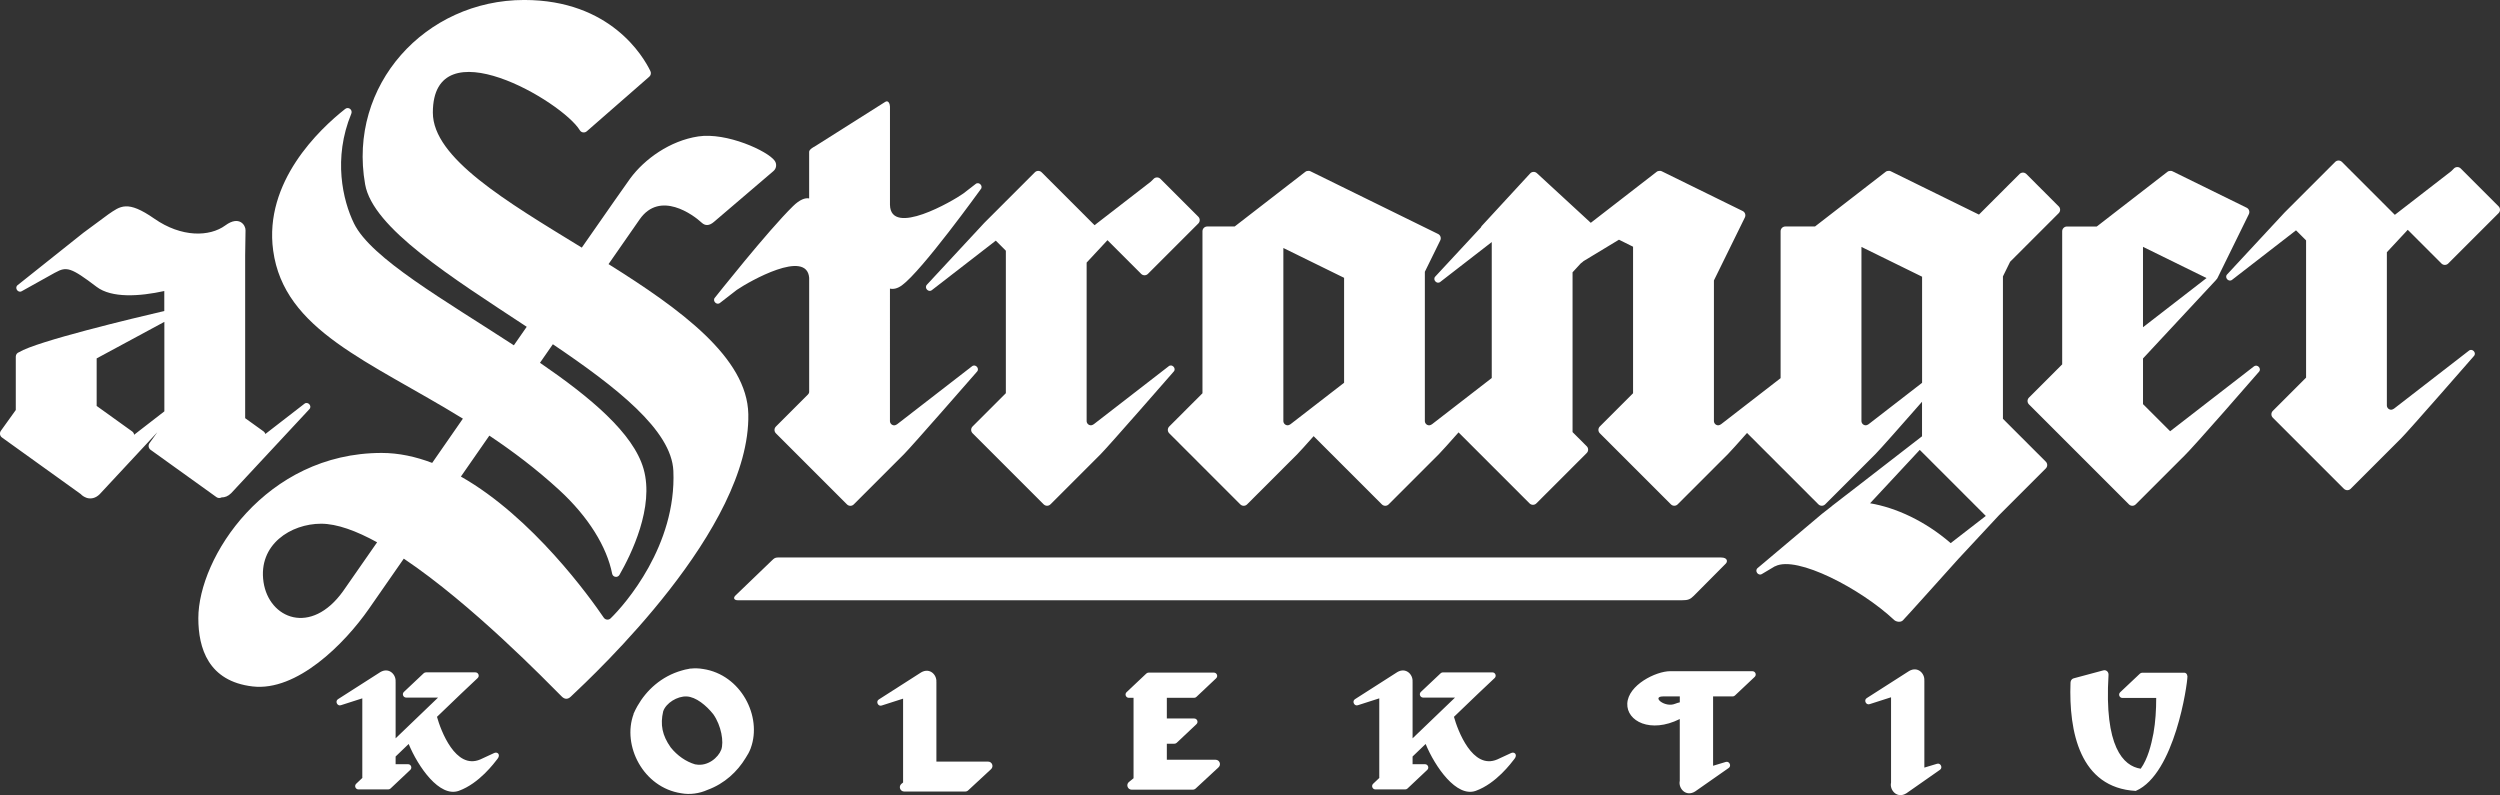
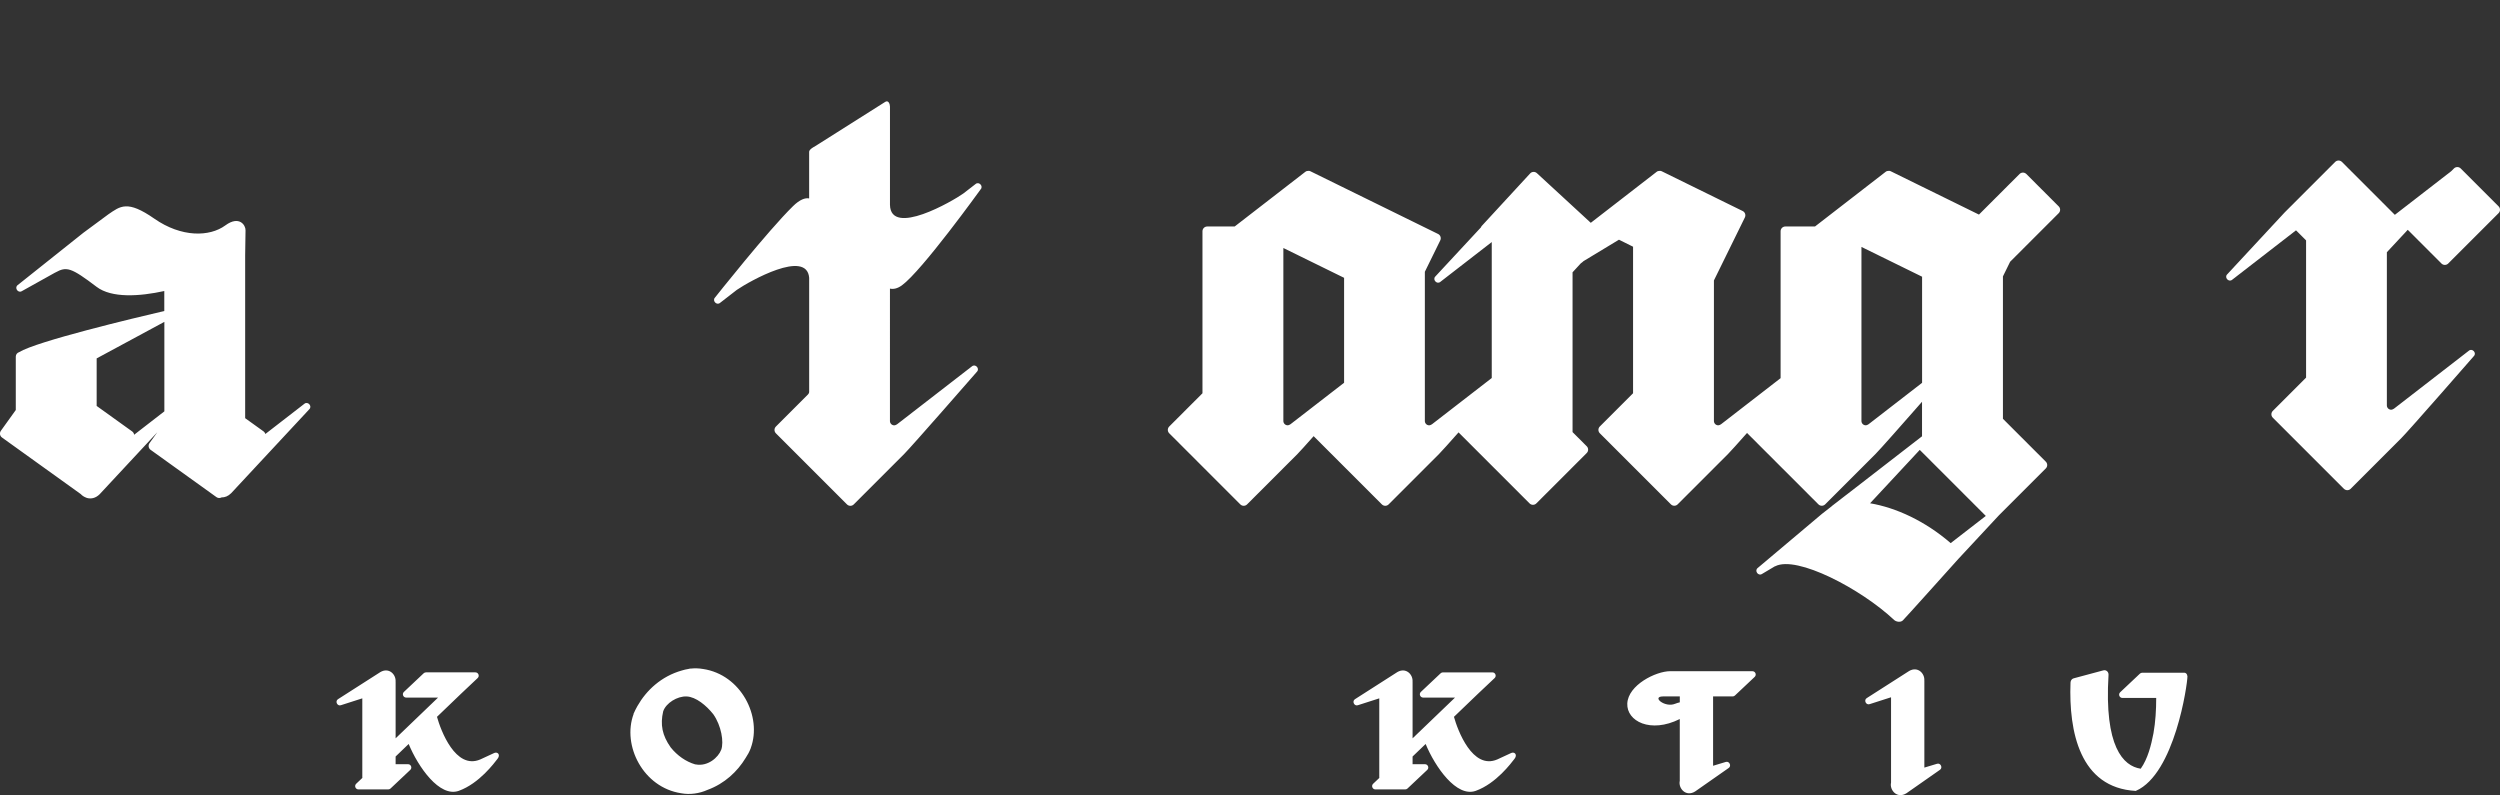
<svg xmlns="http://www.w3.org/2000/svg" id="Layer_2" data-name="Layer 2" viewBox="0 0 1146.89 364.78">
  <rect x="0" y="0" width="1146.89" height="364.78" fill="#333333" stroke="none" />
  <defs>
    <style>.cls-1{fill:#fff;stroke-width:0}</style>
  </defs>
  <g id="Layer_3" data-name="Layer 3">
-     <path d="M425.24 130.6c-1.42 1.44.71 3.76 2.27 2.49 0 0 17.03-13.18 29.31-22.69l4.62 4.62v65.36l-15.27 15.27c-.86.86-.86 2.25 0 3.11l32.61 32.61h.01c.86.87 2.25.87 3.11.01l23.11-23.11c3.61-3.61 33.4-37.76 33.4-37.76 1.42-1.44-.71-3.76-2.27-2.49 0 0-34.13 26.44-34.34 26.58-.16.11-.81.51-1.33.51-1.09 0-1.96-.88-1.97-1.96v-72.69l9.56-10.27 15.45 15.45c.86.86 2.25.86 3.11 0l23.11-23.11c.86-.86.86-2.25 0-3.11l-17.38-17.38c-.86-.86-2.25-.86-3.11 0l-1.27 1.27c-4.45 3.45-16.23 12.56-25.84 20l-24.27-24.27c-.86-.86-2.25-.86-3.11 0l-13.21 13.21s-.04.03-.06.05l-5.52 5.53-4.32 4.32s0 .02-.01.02l-.19.19-26.22 28.25z" class="cls-1" />
    <path d="M330.32 138.95s3.16-2.44 7.72-5.98c5.89-4.01 32.1-18.8 33.17-5.52v52.28c0 .47-.2.89-.51 1.2l-14.75 14.75c-.86.86-.86 2.25 0 3.11l32.61 32.61c.86.86 2.25.86 3.11 0l23.11-23.11c3.61-3.61 33.4-37.76 33.4-37.76 1.42-1.44-.71-3.76-2.27-2.49 0 0-34.13 26.44-34.34 26.58-.16.11-.81.51-1.33.51-1.09 0-1.96-.88-1.97-1.96V132.4c1.56.36 3.4.01 5.45-1.47 9.23-6.66 36.13-44.04 36.13-44.04 1.42-1.44-.71-3.76-2.27-2.49 0 0-2.22 1.72-5.62 4.35-4.82 3.47-33.37 20.02-33.68 5.24V48.92c0-1.21-.73-3.12-2.18-2.18-1.41.91-31.38 19.83-32.68 20.67.57-.37-2.22 1.04-2.22 2.21v21.41c-1.85-.36-4.3.53-7.36 3.51-11.5 11.23-35.81 41.94-35.81 41.94-1.42 1.44.71 3.76 2.27 2.49zm588.54 53.16V126.8l3.29-6.71 22.3-22.3c.86-.86.86-2.25 0-3.11l-14.86-14.86c-.86-.86-2.25-.86-3.11 0l-18.62 18.62-40.45-19.87c-.48-.24-1-.25-1.49-.13-.27.03-.54.12-.8.33 0 0-20.21 15.64-32.48 25.13h-13.6c-1.21 0-2.18.98-2.18 2.18v67.4c-10 7.75-27.15 21.02-27.29 21.12-.16.11-.81.51-1.33.51-1.09 0-1.96-.88-1.97-1.96v-64.5l14.2-28.9c.53-1.09.09-2.41-1-2.94l-37.11-18.23c-.48-.24-1-.25-1.48-.13-.28.03-.55.11-.82.33 0 0-17.95 13.89-30.28 23.44l-24.72-22.78c-.89-.82-2.28-.77-3.1.13l-22.15 24.03c-.2.22-.35.47-.44.73l-20.9 22.51c-1.42 1.44.71 3.76 2.27 2.49l23.61-18.28v62.37c-9.99 7.74-27.24 21.1-27.39 21.19-.16.11-.81.51-1.33.51-1.09 0-1.96-.88-1.97-1.96v-68.48l7.07-14.4c.53-1.09.09-2.41-1-2.94l-58.55-28.76c-.48-.24-1-.25-1.49-.13-.27.03-.54.12-.8.33 0 0-20.21 15.64-32.48 25.13h-12.59c-1.21 0-2.18.98-2.18 2.18v74.33l-15.25 15.25c-.86.86-.86 2.25 0 3.11L569 231.39c.86.86 2.25.86 3.11 0l23.11-23.11c.96-.96 3.8-4.11 7.42-8.19l31.3 31.3c.86.86 2.25.86 3.11 0l23.11-23.11c1.1-1.1 4.61-5.01 8.96-9.92l32.58 32.58c.86.86 2.25.86 3.11 0l23.11-23.11c.86-.86.86-2.25 0-3.11l-6.5-6.5v-73.3l3.81-4.14c.41-.27.82-.59 1.21-.98l16.27-9.84 6.47 3.22v67.22l-15.25 15.25c-.86.86-.86 2.25 0 3.11l32.61 32.61c.86.86 2.25.86 3.11 0l23.11-23.11c1.08-1.08 4.48-4.87 8.73-9.66.04.05.06.11.11.16l32.61 32.61c.86.86 2.25.86 3.11 0l23.11-23.11c2.06-2.06 12.62-14.03 21.32-23.95v15.84c-3.14 2.43-23.81 18.43-34.64 26.81-.02.02-.04.03-.07.04l-1.07.83c-3.31 2.56-5.46 4.22-5.46 4.22-.08.06-.13.13-.2.2l-4.48 3.5-29.48 24.83c-1.58 1.26.24 3.82 1.95 2.75 0 0 2.33-1.38 5.91-3.51.07-.02.13-.01.2-.05 9.86-5.08 39.37 10.38 54.54 24.65.82.77 2.82 1.27 3.97.23.8-.72 21.86-24.19 25.5-28.25l18.59-19.98 21.52-21.52c.86-.86.86-2.25 0-3.11l-19.72-19.72zm-326.81 2.49c-.16.11-.81.51-1.33.51-1.09 0-1.96-.88-1.97-1.96v-79.38l27.86 13.68v48.14c-10.1 7.82-24.44 18.92-24.57 19.01zm265.2 0c-.16.11-.81.51-1.33.51-1.09 0-1.96-.88-1.97-1.96v-79.87l27.82 13.66v48.68c-10.1 7.82-24.4 18.89-24.53 18.98zm.66 36.28 22.79-24.49 30.3 30.3c-3.97 3.07-10.02 7.76-16.11 12.47-11.8-10.19-25.12-16.27-36.98-18.28zm-756.29-2.69c1.46.03 3.01-.51 4.42-1.92l35.88-38.55c1.42-1.44-.71-3.76-2.27-2.49 0 0-8.55 6.62-17.91 13.86-.14-.44-.38-.86-.78-1.15l-8.49-6.1v-74.68c.09-4.03.09-9.12.17-11.55.08-2.21-2.84-6.92-9.26-2.21-7.23 5.31-20.14 5.58-32.57-3.08-12.42-8.66-15.62-5.73-21.11-1.99l-11.44 8.45-30.15 24.01c-1.62 1.21.14 3.82 1.87 2.8 0 0 6.83-3.81 15.21-8.48.07-.03.13-.05.22-.1 5.13-2.83 7.15-2.35 18.92 6.59 6.91 5.24 19.72 4.4 31.04 1.91v9.17c-13.81 3.22-58.58 13.91-66.59 18.87-.89.28-1.54 1.08-1.54 2.05v24.5L.4 197.63c-.71.99-.48 2.36.5 3.07l36.14 25.96c.65.7 1.46 1.24 2.35 1.58.15.07.3.15.47.19 1.85.54 3.99.17 5.88-1.72l26.43-28.4-3.58 4.98c-.71.99-.48 2.36.5 3.07l30.23 21.71c.7.5 1.58.51 2.29.14zm-26.23-39.47c-3.36 2.6-8.47 6.56-13.86 10.73-.07-.59-.37-1.14-.88-1.51l-16.31-11.71v-21.81l31.06-16.76v41.07z" class="cls-1" />
-     <path d="M354.18 257.05c-.81.81-15.79 15.15-16.84 16.2s-.6 2.12 1.11 2.12 431-.02 433.14 0c2.85.02 3.86-.46 5.45-2.04 1.59-1.58 14.03-14.13 14.71-14.81.84-.85.89-2.77-2.24-2.77H356.85c-1.29 0-1.84.48-2.66 1.3zm-75.02-135.87c8.04-11.57 13.41-19.29 14.3-20.56 9.3-13.32 24.58-2.08 28.46 1.55 1.48 1.38 3.35 1.58 5.62-.39l27.27-23.29c1.4-1.18 1.65-3.22.6-4.72-3.2-4.52-22.08-13.14-35.07-11.18-12.98 1.96-24.67 10.35-31.28 19.35-1.63 2.22-10.16 14.43-22.16 31.66-34.79-21.3-68.33-41.13-68.33-61.94 0-40.12 59.52-5.02 67.43 8.11.68 1.12 2.21 1.32 3.19.46l28.68-25.05c.73-.64.93-1.68.51-2.55-3.19-6.61-18.29-32.64-57.9-32.64-45.37 0-81.02 39.08-72.98 84.58 3.54 20.03 39.41 42.47 74.13 65.35-1.95 2.8-3.91 5.63-5.9 8.49-31.69-20.68-65.5-39.89-73.33-55.89-5.17-10.57-9.69-29.91-1.24-50.37.73-1.77-1.3-3.36-2.8-2.18-11.87 9.37-37.34 33.47-33.05 64.95 5 36.69 43.9 50.61 87.04 77.14-4.81 6.93-9.55 13.75-14.09 20.3-7.55-2.87-15.32-4.57-23.17-4.57-53.29 0-84.11 48.08-84.11 75.82 0 13.74 4.57 28.91 24.88 31.3 20.31 2.39 42.14-19.47 53.35-35.57 2.17-3.12 8.01-11.52 16.03-23.06 31.29 20.99 65.18 55.98 72.49 63.28 1.2 1.2 2.64 1.44 4.07.08 11.26-10.63 82.53-77.09 81.49-129.66-.51-25.95-31.18-48.18-64.15-68.83zM157.43 271.15c-14.76 20.66-34.05 12.67-36.54-4.13-2.55-17.24 12.6-26.76 26.41-26.76 7.3 0 16.17 3.28 25.7 8.52-8.73 12.57-14.59 20.99-15.57 22.37zm122.7 12.52c-.93.9-2.43.75-3.16-.33-6.13-9.01-32.63-46.07-65.53-64.71 4.25-6.11 8.63-12.42 13.05-18.78 10.7 7.15 21.49 15.25 31.94 24.83 13.63 12.5 21.97 26.27 24.4 38.52.32 1.64 2.52 1.98 3.35.53 5.37-9.35 16.07-31.11 11.06-48.63-4.7-16.43-24.51-32.9-47.52-48.67 2-2.88 3.97-5.71 5.91-8.51 29.07 19.63 54.47 39.41 55.28 58.11 1.48 34.2-22.19 61.27-28.78 67.64zm173.18 65.72h-23.73v-36.54h-.02c.28-3.22-2.98-6.7-6.96-4.4l-19.43 12.43c-1.51.9-.36 3.37 1.31 2.78l9.82-3.15v38.46l-.86.7c-1.31 1.24-.44 3.45 1.37 3.45h27.98c.51 0 1-.19 1.37-.54l10.51-9.74c1.31-1.24.44-3.45-1.37-3.45zm104.35-.85h-22.37v-7.36h3.48c.39 0 .76-.15 1.04-.41l9.07-8.55c1-.94.33-2.61-1.04-2.61h-12.55v-9.48h12.51c.39 0 .76-.15 1.04-.41l9.07-8.55c1-.94.33-2.61-1.04-2.61h-29.93c-.39 0-.76.15-1.04.41l-9.07 8.55c-1 .94-.33 2.61 1.04 2.61h2.15v36.8h.1l-2.32 1.89c-1.31 1.24-.44 3.45 1.37 3.45h27.98c.51 0 1-.19 1.37-.54l10.51-9.74c1.31-1.24.44-3.45-1.37-3.45z" class="cls-1" />
    <path d="m226.64 345.48-6.33 2.93c-11.36 4.84-18.12-13.38-19.84-19.56l11.01-10.57 7.65-7.22c1-.94.33-2.61-1.04-2.61h-22.68c-.39 0-.76.15-1.04.41l-9.07 8.55c-1 .94-.33 2.61 1.04 2.61h14.62l-19.47 18.69v-26h-.02c.28-3.22-2.98-6.7-6.96-4.4l-19.43 12.43c-1.51.9-.36 3.37 1.31 2.78l9.82-3.15v36.44l.11-.02-2.91 2.75c-1 .94-.33 2.61 1.04 2.61h13.66c.39 0 .76-.15 1.04-.41l9.07-8.55c1-.94.33-2.61-1.04-2.61h-5.69v-3.53l5.99-5.75c4.35 10.52 14.17 24.69 23.02 21.49 9.41-3.41 16.29-12.82 17.77-14.71s-.05-3.39-1.64-2.6zm661.98 4.91-5.81 1.75v-39.92h-.02c.28-3.22-2.98-6.7-6.96-4.4l-19.43 12.43c-1.51.9-.36 3.37 1.31 2.78l9.82-3.15v39.15c-.78 3.42 2.78 7.57 7.05 4.89l15.38-10.76c1.43-.93.3-3.31-1.34-2.77zM322.5 306.9c-1.84-.34-3.8-.38-5.75-.17 0-.01-.02-.05-.02-.05-.31.05-.58.15-.88.2-1.02.16-2.03.39-3.02.7-9.45 2.66-16.3 9.11-20.36 16.24-.02.03-.03.05-.05.08-.68 1.2-1.29 2.42-1.81 3.64h.07c-5.38 14.44 4.39 33.78 21.89 36.38 3.89.72 8.25.13 12.01-1.56 7.87-2.88 13.72-8.43 17.47-14.62.94-1.41 1.75-2.88 2.33-4.43.02-.05.05-.09.07-.14h-.03c5.3-14.43-4.45-33.68-21.92-36.28zm8.35 37.07c-1.3 3.5-6.17 7.79-11.72 6.7-.08-.02-.14 0-.22-.01-4.24-1.25-8.21-4.01-11.23-7.79-3.88-5.51-4.86-10.41-3.44-16.54 1.29-3.82 6.48-7.01 10.75-6.83 4.28.18 9.03 4.13 12.24 8.16 3.71 5.26 4.93 12.82 3.63 16.32zm671.13-35.35h-19.23c-.39 0-.76.15-1.04.41l-9.07 8.55c-1 .94-.33 2.61 1.04 2.61h15.49c0 5.46-.32 10.91-1.26 16.22-1.03 5.37-2.59 11.66-5.84 16.24-8.04-1.2-16.79-10.1-14.77-43.07.08-1.34-1.08-2.4-2.37-2.05-3.81 1.02-10.65 2.86-13.67 3.67-.88.24-1.36 1.06-1.4 1.97-.84 22.51 4.3 48.25 29.94 49.67h.05l.04-.05c17.78-7.78 23.63-48.94 23.61-52.55 0-.09-.05-.16-.07-.25-.07-.72-.59-1.39-1.45-1.39zm-198.06-.71h-37.68c-6.58 0-19.36 6.34-19.71 14.86-.34 8.07 10.63 13.81 24.08 7.09v28.33c-.78 3.42 2.78 7.57 7.05 4.89l15.38-10.76c1.43-.93.3-3.31-1.34-2.77l-5.81 1.75v-31.81h8.97c.39 0 .76-.15 1.04-.41l9.07-8.55c1-.94.33-2.61-1.04-2.61zm-35.46 14.95c-4.7 1.95-11.01-3.37-5.5-3.37h7.66v2.7c-.82.2-1.57.42-2.16.67zm-75.28 22.62-6.33 2.93c-11.36 4.84-18.12-13.38-19.84-19.56l11.01-10.57 7.65-7.22c1-.94.33-2.61-1.04-2.61h-22.68c-.39 0-.76.15-1.04.41l-9.07 8.55c-1 .94-.33 2.61 1.04 2.61h14.62l-19.47 18.69v-26h-.02c.28-3.22-2.98-6.7-6.96-4.4l-19.43 12.43c-1.51.9-.36 3.37 1.31 2.78l9.82-3.15v36.44l.11-.02-2.91 2.75c-1 .94-.33 2.61 1.04 2.61h13.66c.39 0 .76-.15 1.04-.41l9.07-8.55c1-.94.33-2.61-1.04-2.61h-5.69v-3.53l5.99-5.75c4.35 10.52 14.17 24.69 23.02 21.49 9.41-3.41 16.29-12.82 17.77-14.71s-.05-3.39-1.64-2.6zm411.4-240.05 15.45 15.45c.86.86 2.25.86 3.11 0l23.11-23.11c.86-.86.86-2.25 0-3.11l-17.38-17.38c-.86-.86-2.25-.86-3.11 0l-1.27 1.27c-4.45 3.45-16.23 12.56-25.84 20l-24.27-24.27c-.86-.86-2.25-.86-3.11 0l-13.22 13.22s-.04.03-.06.05l-5.5 5.51-4.34 4.34s0 .02-.01.02l-.19.19-26.22 28.25c-1.42 1.44.71 3.76 2.27 2.49l29.31-22.69 4.62 4.62v62.95l-15.27 15.27c-.86.86-.86 2.25 0 3.11l32.61 32.61h.01c.86.87 2.25.87 3.11.01l23.11-23.11c3.61-3.61 33.4-37.76 33.4-37.76 1.42-1.44-.71-3.76-2.27-2.49 0 0-34.13 26.44-34.34 26.58-.16.11-.81.51-1.33.51-1.09 0-1.96-.88-1.97-1.96v-70.29l9.56-10.27z" class="cls-1" />
-     <path d="M1034 168.09s-28.69 22.21-38.44 29.75l-12.44-12.44v-20.96l33.48-35.97c.06-.06.08-.13.13-.2.22-.19.4-.42.54-.69l14.41-29.34c.53-1.09.09-2.41-1-2.94l-34.02-16.71c-.48-.24-1-.25-1.49-.13-.27.03-.54.12-.8.33 0 0-21.32 16.5-32.48 25.13h-13.67c-1.21 0-2.18.98-2.18 2.18v61.06l-15.25 15.25c-.86.86-.86 2.25 0 3.11l45.87 45.87c.86.86 2.25.86 3.11 0l21.41-21.41s.09-.05.13-.09c4.96-4.69 34.97-39.29 34.97-39.29 1.42-1.44-.71-3.76-2.27-2.49zm-50.89-54.85 29.15 14.32c-5.21 4.03-19.27 14.91-29.15 22.56v-36.88z" class="cls-1" />
  </g>
</svg>